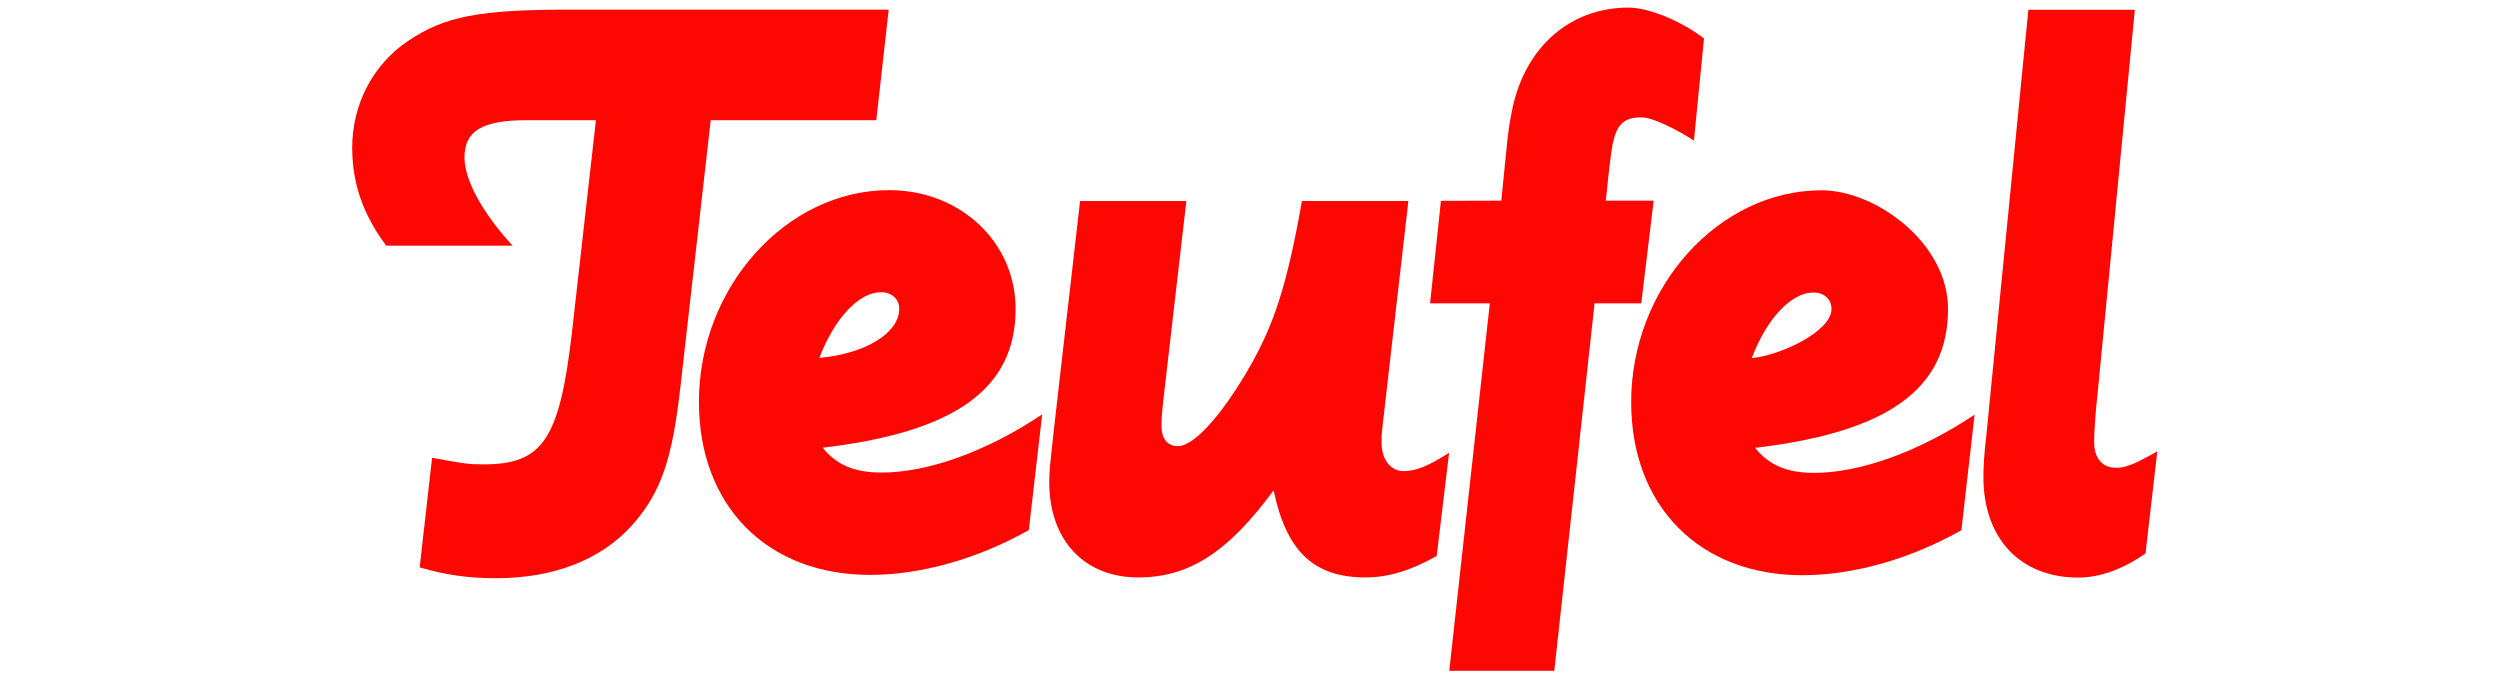
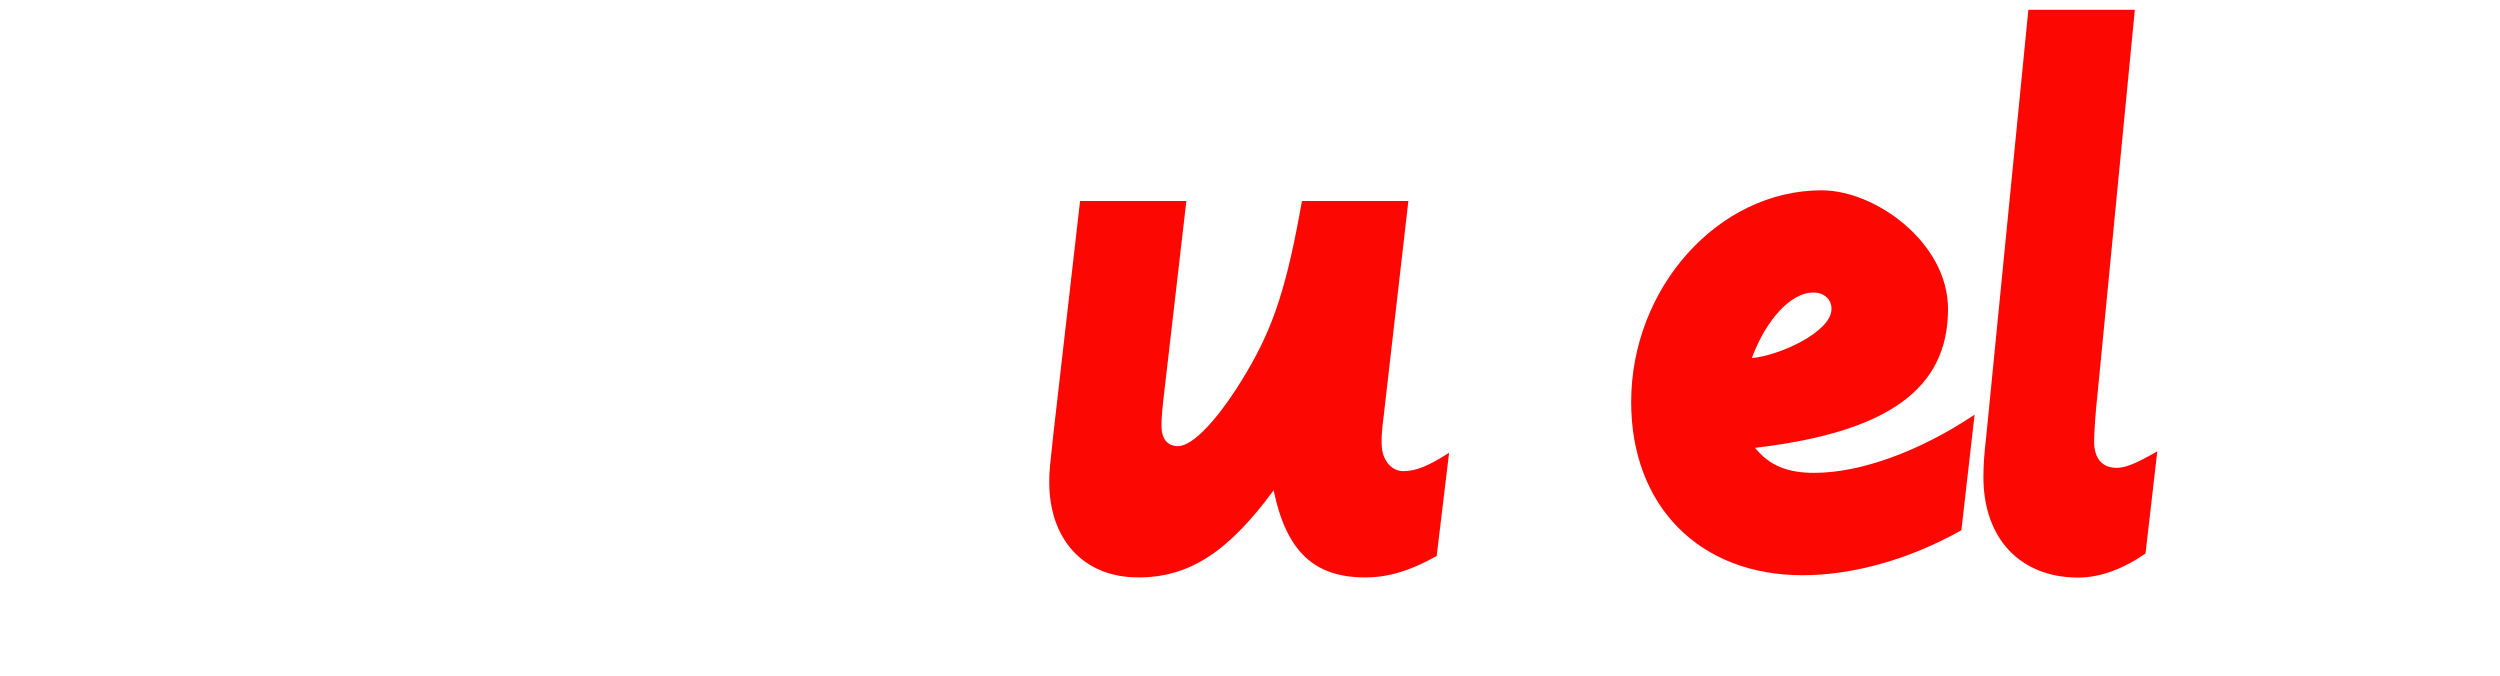
<svg xmlns="http://www.w3.org/2000/svg" width="100%" height="100%" viewBox="0 0 170 46" version="1.1" xml:space="preserve" style="fill-rule:evenodd;clip-rule:evenodd;stroke-linejoin:round;stroke-miterlimit:2;">
  <g transform="matrix(1.156,4.56303e-32,4.56303e-32,-1.156,-393.984,176.69)">
    <g id="g4717" transform="matrix(1,0,0,1,422.09,126.742)">
      <path id="path4719" d="M0,0C0,-0.925 0.546,-1.609 1.277,-1.609C2.017,-1.609 2.747,-1.313 3.968,-0.527L3.237,-6.604C1.675,-7.473 0.398,-7.862 -0.971,-7.862C-4.004,-7.862 -5.614,-6.299 -6.354,-2.738C-9.046,-6.4 -11.34,-7.862 -14.317,-7.862C-17.5,-7.862 -19.553,-5.67 -19.553,-2.247C-19.553,-1.563 -19.507,-1.267 -19.313,0.546L-17.74,14.281L-11.487,14.281L-12.856,2.451C-12.949,1.573 -12.949,1.323 -12.949,1.036C-12.949,0.296 -12.606,-0.139 -11.978,-0.139C-11.089,-0.139 -9.527,1.517 -7.917,4.255C-6.354,6.9 -5.568,9.296 -4.689,14.281L1.572,14.281L0.158,1.961C-0.037,0.398 0,0.343 0,0" style="fill:rgb(253,7,2);fill-rule:nonzero;" />
    </g>
    <g id="g4721" transform="matrix(1,0,0,1,392.631,135.658)">
-       <path id="path4723" d="M0,0C-1.268,0 -2.729,-1.517 -3.616,-3.866C-0.925,-3.626 1.082,-2.405 1.082,-0.98C1.082,-0.398 0.638,0 0,0M-3.422,-9.148C-2.59,-10.184 -1.517,-10.609 0.055,-10.609C2.793,-10.609 6.262,-9.351 9.49,-7.187L8.704,-13.994C5.679,-15.696 2.349,-16.63 -0.629,-16.63C-6.696,-16.63 -10.701,-12.57 -10.701,-6.456C-10.701,0.287 -5.568,6.003 0.49,6.003C4.699,6.003 7.927,2.923 7.927,-0.98C7.927,-5.67 4.403,-8.223 -3.422,-9.148M-0.268,10.119L-10.008,10.119L-11.774,-5.429C-12.265,-9.878 -12.94,-11.839 -14.707,-13.791C-16.52,-15.752 -19.257,-16.824 -22.624,-16.824C-24.289,-16.824 -25.611,-16.63 -27.128,-16.186L-26.398,-9.74C-24.529,-10.082 -24.289,-10.128 -23.364,-10.128C-19.886,-10.128 -18.906,-8.657 -18.175,-2.405L-16.76,10.119L-20.783,10.119C-23.475,10.119 -24.492,9.481 -24.492,7.917C-24.492,6.595 -23.419,4.643 -21.662,2.738L-29.099,2.738C-30.467,4.588 -31.096,6.401 -31.096,8.509C-31.096,11.044 -29.875,13.393 -27.822,14.771C-25.667,16.233 -23.613,16.621 -18.332,16.621L0.462,16.621L-0.268,10.119Z" style="fill:rgb(253,7,2);fill-rule:nonzero;" />
-     </g>
+       </g>
    <g id="g4725" transform="matrix(1,0,0,1,435.677,144.362)">
-       <path id="path4727" d="M0,0C-0.092,-0.435 -0.287,-2.127 -0.361,-2.96L-0.407,-3.32L2.414,-3.32L1.684,-9.36L-1.063,-9.36L-3.431,-30.976L-9.61,-30.976L-7.224,-9.36L-10.738,-9.36L-10.1,-3.33L-6.548,-3.32L-6.234,-0.185C-6.16,0.647 -6.04,1.434 -5.892,2.109C-5.124,5.735 -2.488,8.038 0.935,8.038C2.211,8.038 4.199,7.15 5.374,6.216L4.782,0.213C3.663,0.944 2.35,1.545 1.813,1.573C0.564,1.637 0.222,1.036 0,0" style="fill:rgb(253,7,2);fill-rule:nonzero;" />
-     </g>
+       </g>
    <g id="g4729" transform="matrix(1,0,0,1,463.999,126.89)">
      <path id="path4731" d="M0,0C0,-1.036 0.49,-1.563 1.323,-1.563C1.85,-1.563 2.441,-1.323 3.718,-0.592L3.024,-6.604C1.665,-7.538 0.333,-8.019 -0.934,-8.019C-4.348,-8.019 -6.511,-5.716 -6.511,-2.109C-6.511,-1.425 -6.456,-0.638 -6.354,0.194L-3.867,25.38L2.396,25.38L0.194,2.691C0.093,1.859 0,0.444 0,0" style="fill:rgb(253,7,2);fill-rule:nonzero;" />
    </g>
    <g id="g4733" transform="matrix(1,0,0,1,447.479,135.64)">
      <path id="path4735" d="M0,0C-1.276,0 -2.738,-1.517 -3.616,-3.857C-1.96,-3.709 1.073,-2.303 1.073,-0.971C1.073,-0.388 0.629,0 0,0M-3.422,-9.138C-2.589,-10.174 -1.517,-10.609 0.046,-10.609C2.793,-10.609 6.262,-9.342 9.49,-7.187L8.713,-13.985C5.67,-15.696 2.35,-16.63 -0.638,-16.63C-6.696,-16.63 -10.711,-12.561 -10.711,-6.447C-10.711,0.296 -5.568,6.012 0.49,6.012C3.663,6.012 7.927,2.932 7.927,-0.971C7.927,-5.67 4.403,-8.213 -3.422,-9.138" style="fill:rgb(253,7,2);fill-rule:nonzero;" />
    </g>
  </g>
</svg>